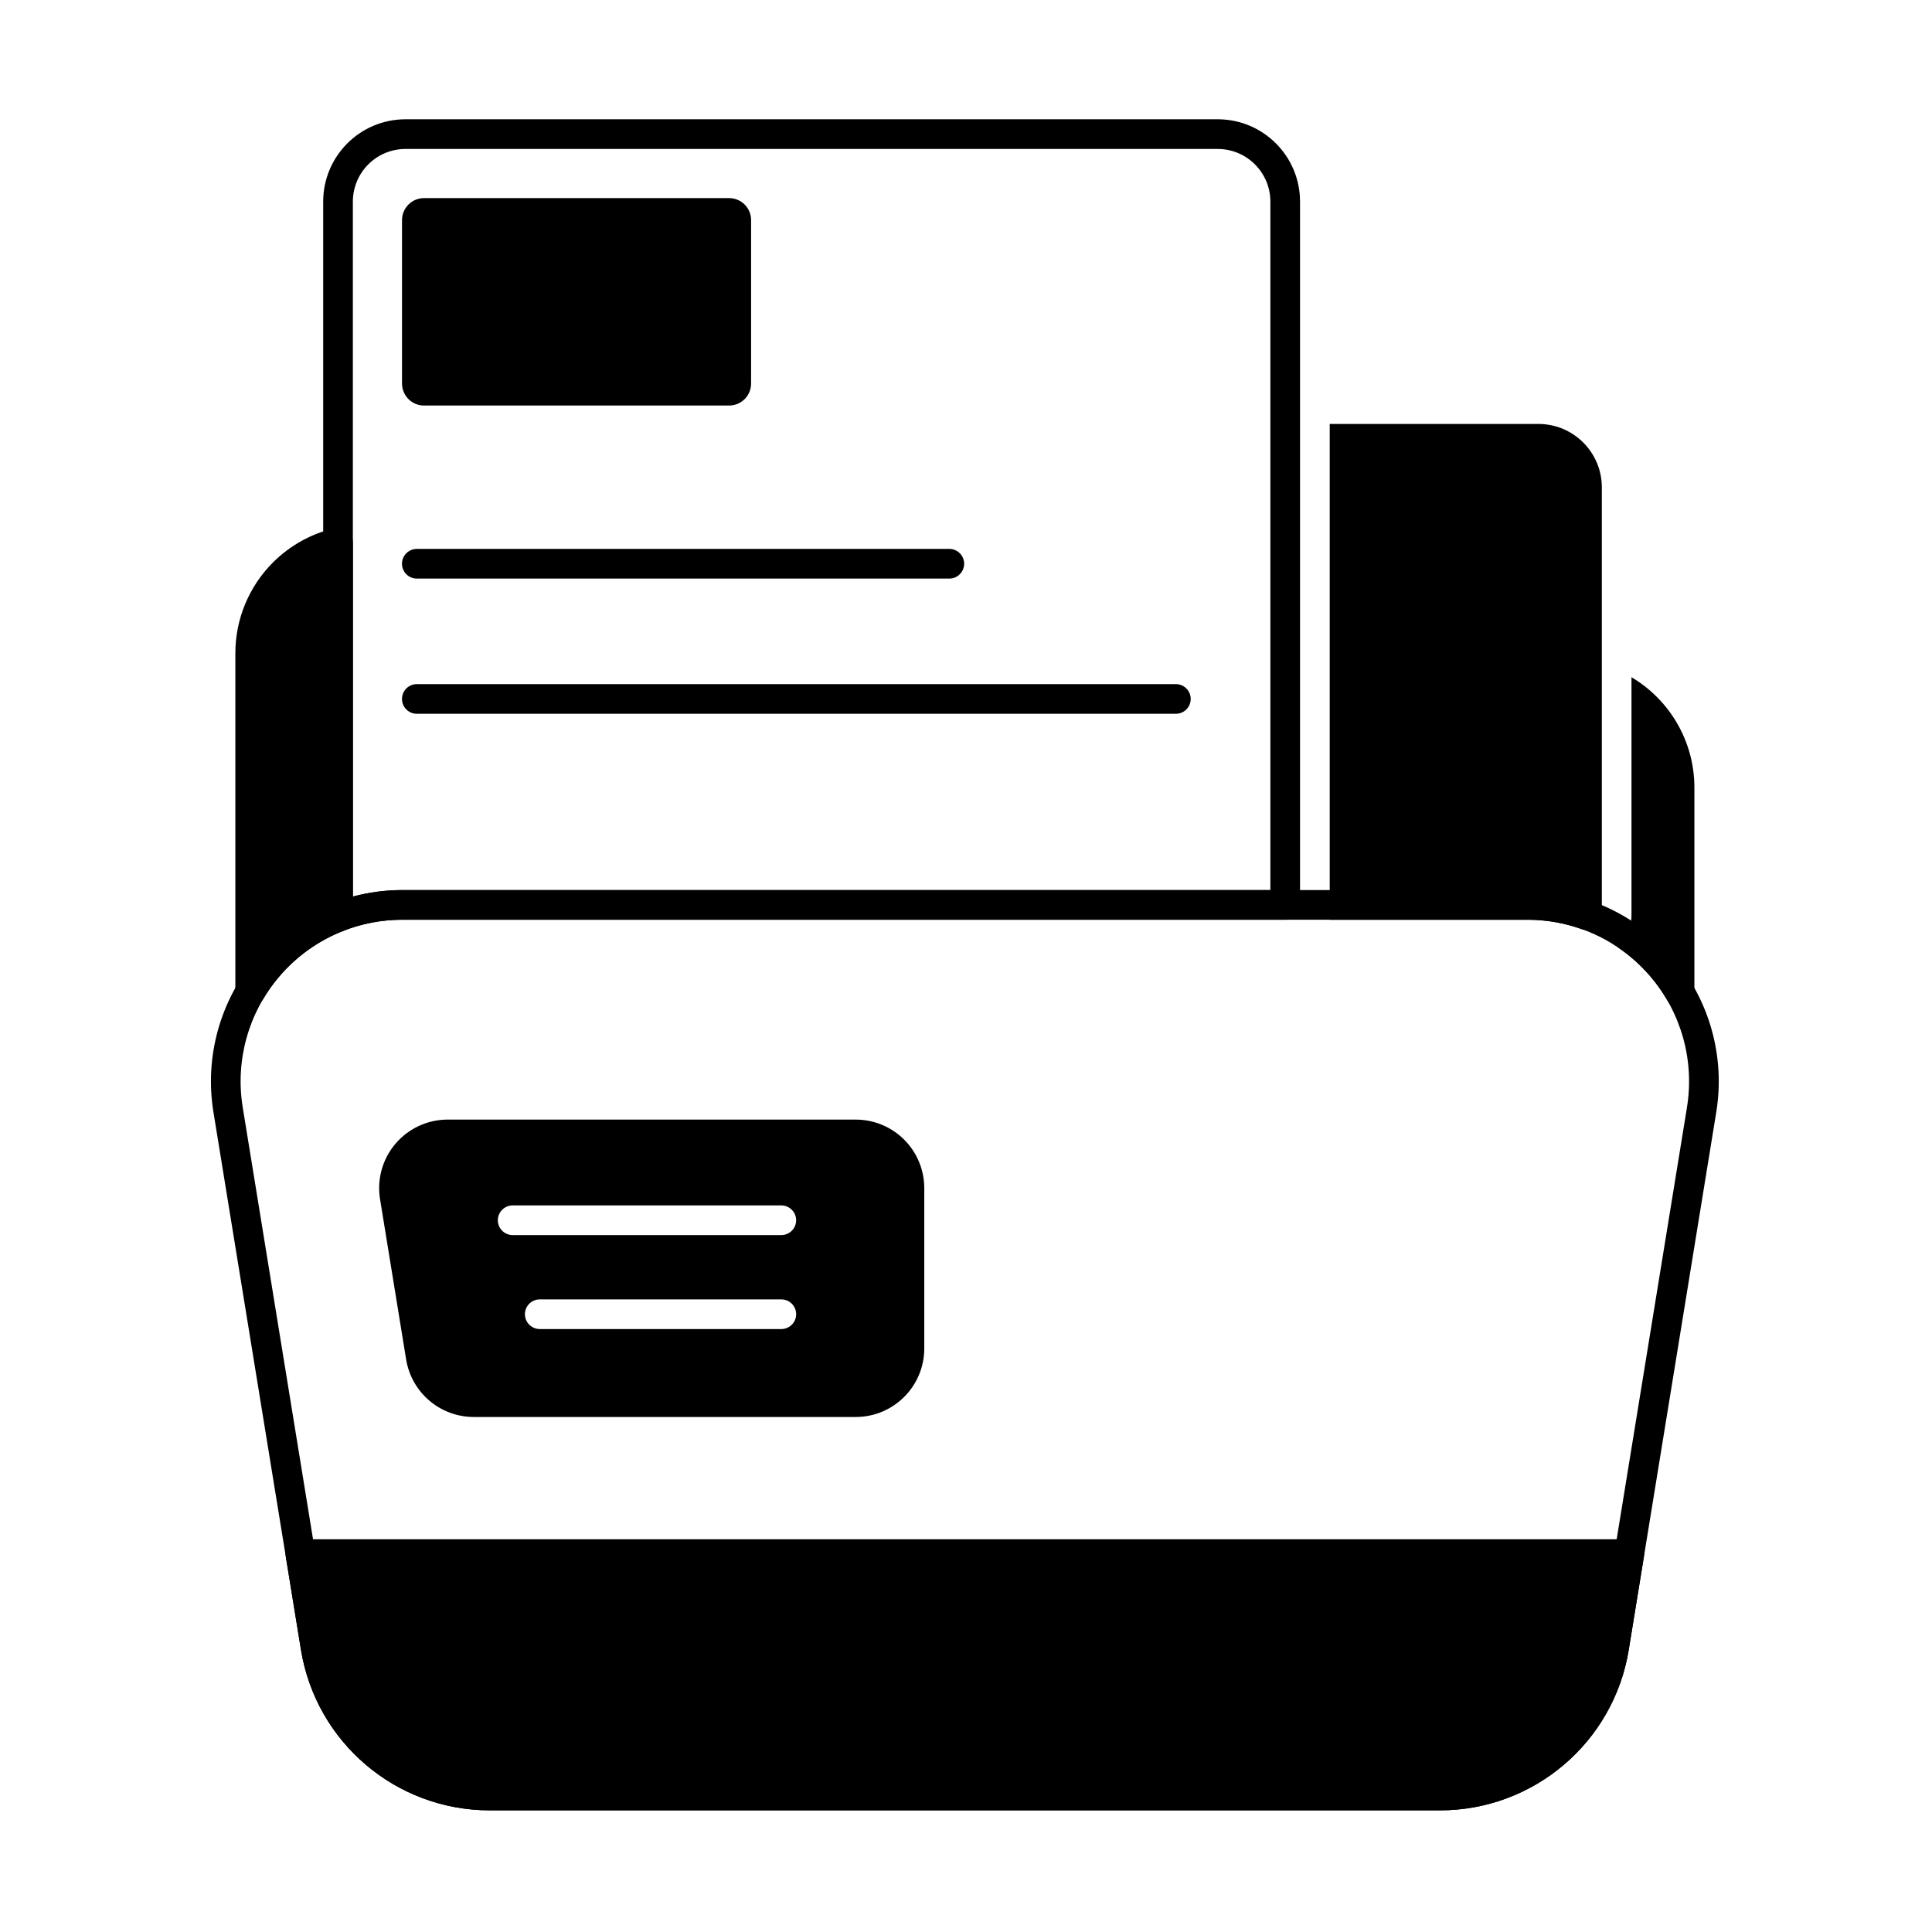
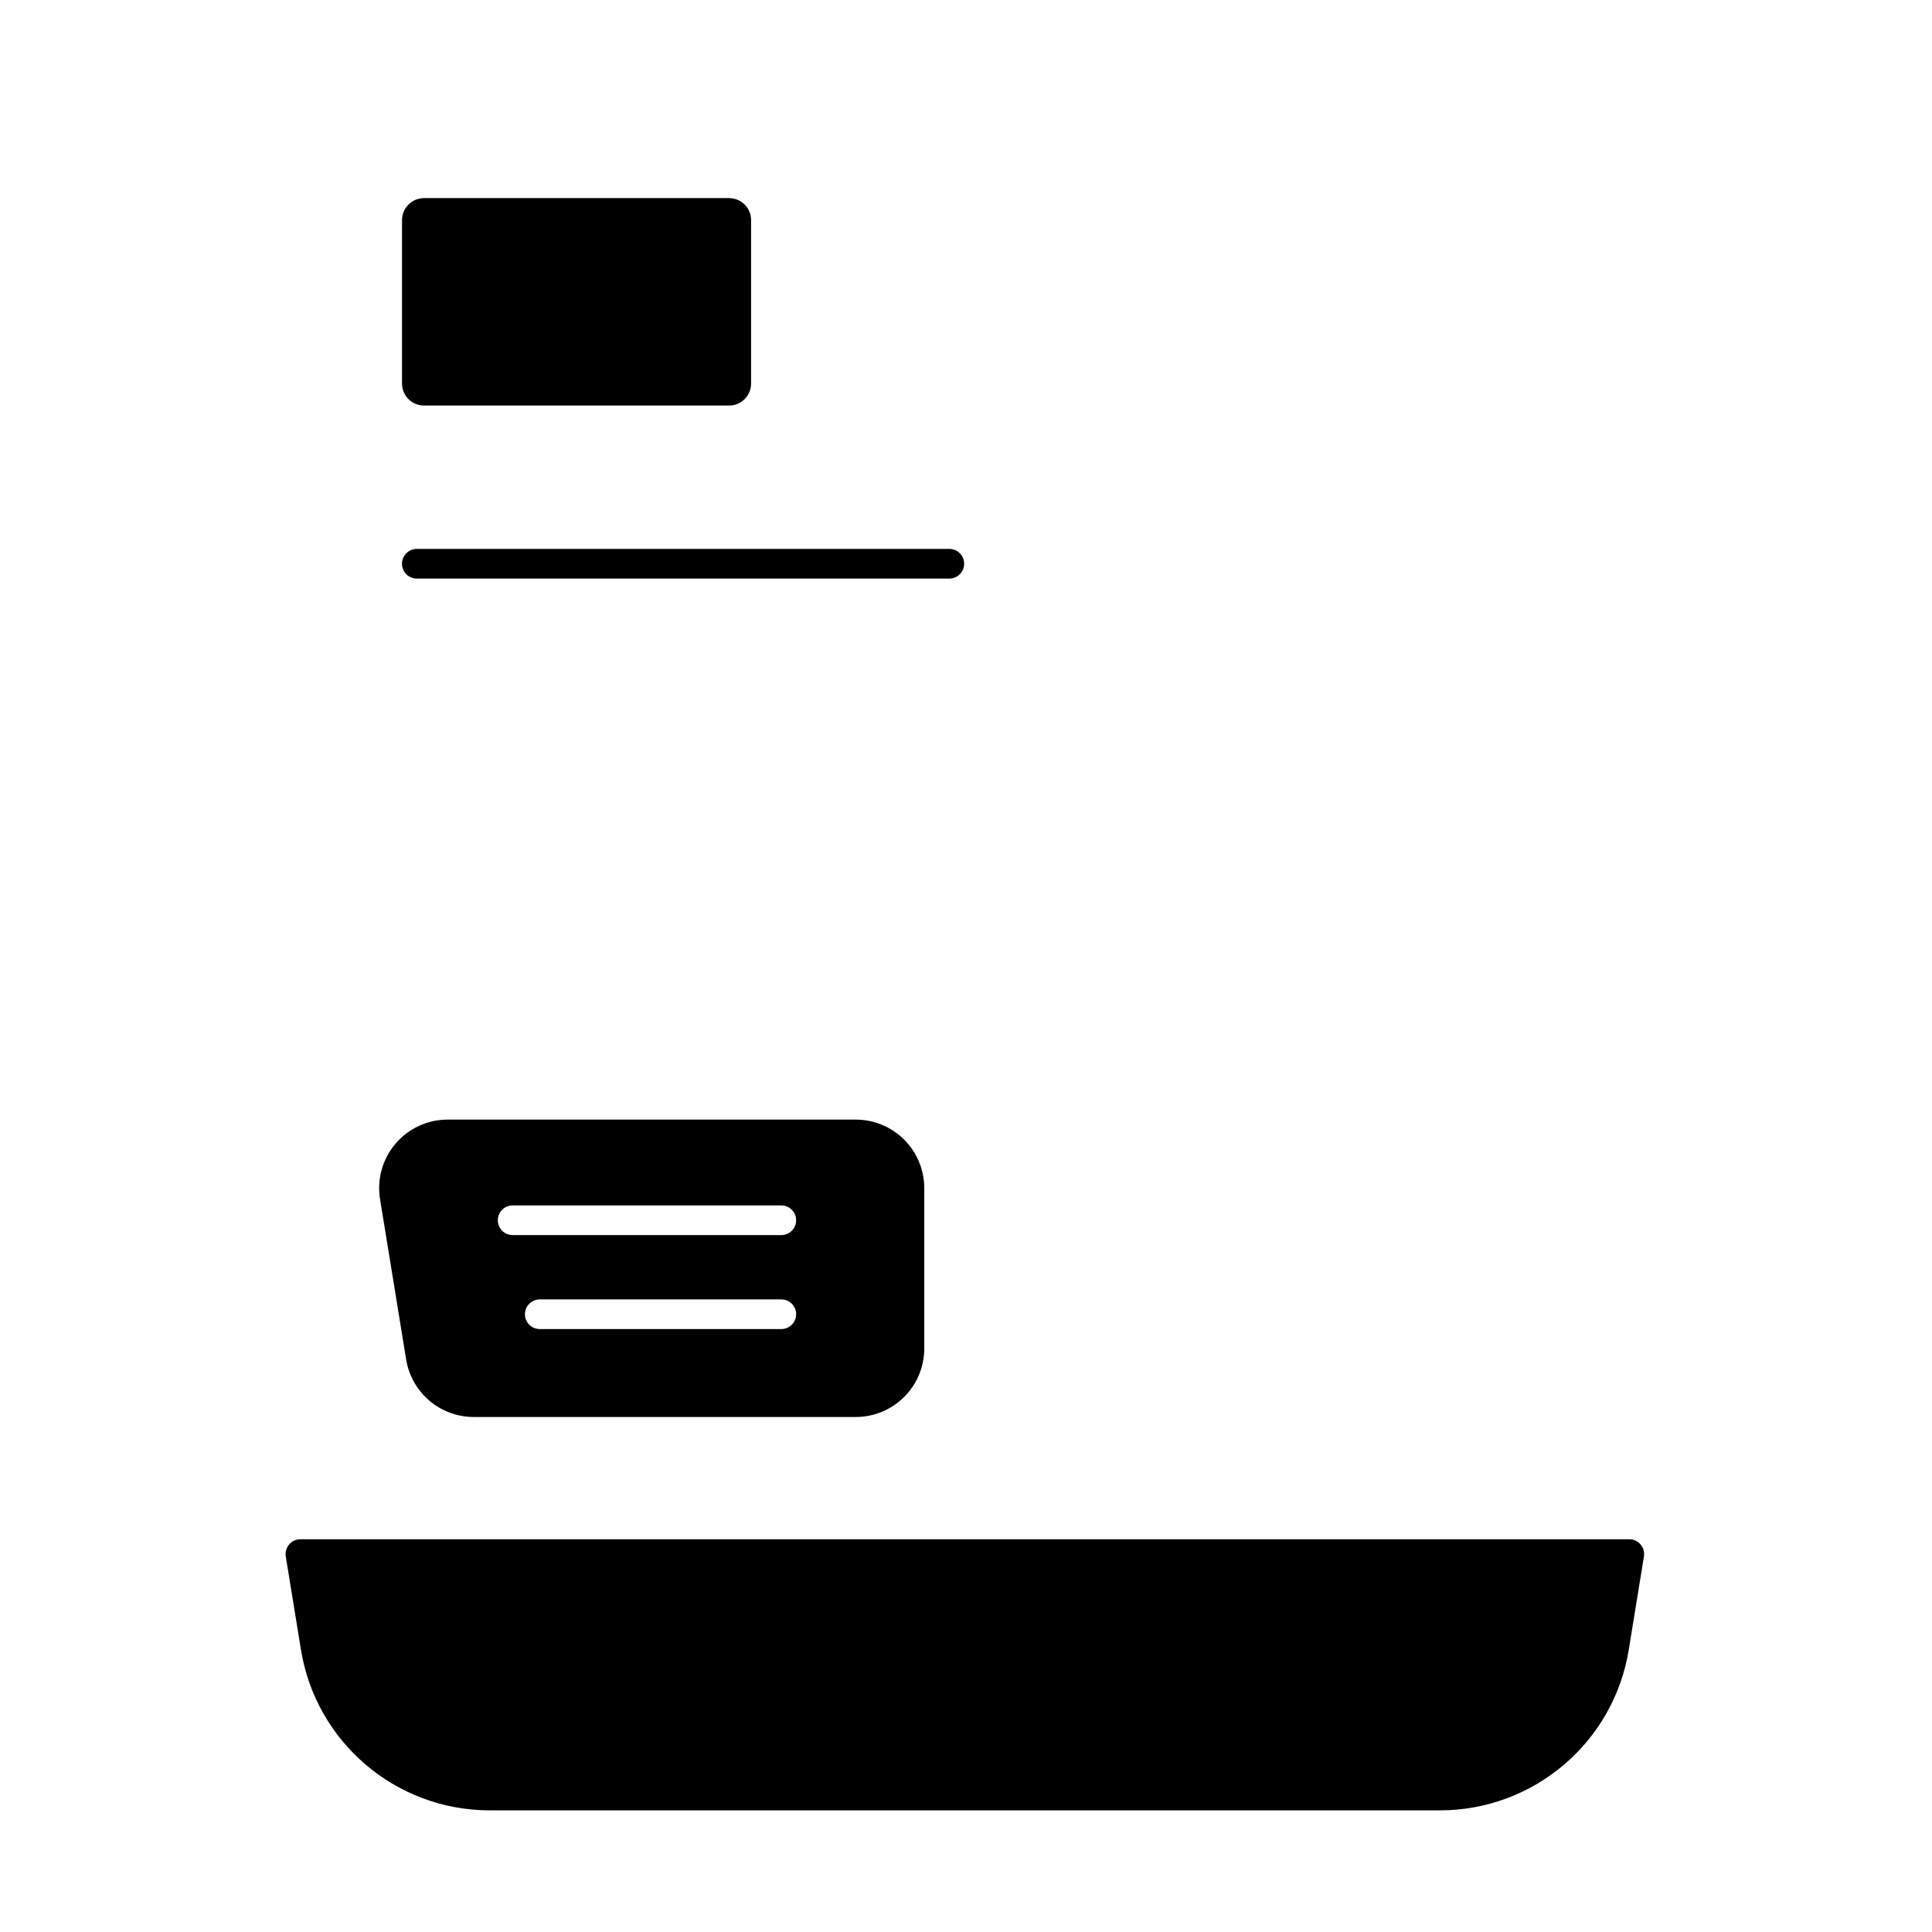
<svg xmlns="http://www.w3.org/2000/svg" fill="#000000" width="800px" height="800px" version="1.1" viewBox="144 144 512 512">
  <g fill-rule="evenodd">
    <path d="m579.66 556.48c0.184-1.137-0.137-2.301-0.887-3.176-0.746-0.879-1.84-1.387-2.996-1.387h-352.16c-1.152 0-2.246 0.508-2.996 1.387-0.746 0.879-1.07 2.039-0.887 3.176l4.023 24.734c3.996 24.531 25.18 42.547 50.035 42.547h251.81c24.852 0 46.043-18.016 50.035-42.547l4.023-24.734z" />
-     <path d="m598.83 438.71c2.391-14.676-1.785-29.656-11.418-40.98-9.633-11.328-23.75-17.855-38.617-17.855h-298.2c-14.867 0-28.984 6.527-38.617 17.855-9.633 11.324-13.805 26.309-11.418 40.98 7.082 43.512 16.855 103.54 23.195 142.5 3.996 24.531 25.18 42.547 50.035 42.547h251.81c24.852 0 46.043-18.016 50.035-42.547 6.34-38.957 16.109-98.984 23.195-142.5zm-7.762-1.262-23.195 142.49c-3.375 20.727-21.273 35.949-42.273 35.949h-251.81c-20.996 0-38.898-15.223-42.273-35.949-6.344-38.957-16.113-98.984-23.195-142.49-2.019-12.398 1.508-25.059 9.645-34.629 8.137-9.57 20.066-15.086 32.625-15.086h298.2c12.562 0 24.492 5.512 32.625 15.086 8.137 9.57 11.664 22.227 9.645 34.629z" />
    <path d="m262.65 440.7c-5.328 0-10.391 2.34-13.844 6.398s-4.949 9.43-4.09 14.691l6.914 42.477c1.434 8.793 9.023 15.25 17.934 15.25h101.21c10.035 0 18.168-8.133 18.168-18.168v-42.477c0-4.82-1.914-9.441-5.32-12.848s-8.027-5.32-12.848-5.32h-108.12zm24.391 55.512h64.016c2.172 0 3.934-1.762 3.934-3.93 0-2.172-1.762-3.93-3.934-3.93h-64.016c-2.172 0-3.93 1.762-3.93 3.93 0 2.172 1.762 3.93 3.93 3.93zm-7.18-24.902h71.191c2.172 0 3.934-1.762 3.934-3.93 0-2.172-1.762-3.93-3.934-3.93h-71.191c-2.172 0-3.93 1.762-3.93 3.93 0 2.172 1.762 3.93 3.93 3.93z" />
-     <path d="m229.65 387.02c0 1.297 0.641 2.512 1.715 3.246 1.07 0.734 2.438 0.891 3.648 0.414 4.91-1.922 10.191-2.938 15.586-2.938h233.99c2.172 0 3.934-1.762 3.934-3.93v-186.38c0-12.051-9.77-21.824-21.824-21.824h-215.23c-12.051 0-21.82 9.77-21.82 21.824zm7.863-5.422v-184.16c0-7.711 6.25-13.961 13.957-13.961h215.23c7.711 0 13.961 6.25 13.961 13.961v182.45h-230.06c-4.461 0-8.859 0.59-13.086 1.719z" />
    <path d="m337.22 196.5h-80.852c-1.547 0-3.031 0.613-4.121 1.707-1.094 1.094-1.707 2.578-1.707 4.121v43.316c0 1.547 0.613 3.027 1.707 4.121s2.574 1.707 4.121 1.707h80.852c1.547 0 3.027-0.613 4.121-1.707s1.707-2.578 1.707-4.121v-43.316c0-1.547-0.613-3.027-1.707-4.121s-2.578-1.707-4.121-1.707z" />
    <path d="m254.46 297.33h141.12c2.168 0 3.93-1.762 3.93-3.93 0-2.172-1.762-3.934-3.93-3.934h-141.12c-2.168 0-3.93 1.762-3.93 3.934s1.762 3.93 3.93 3.93z" />
-     <path d="m254.46 333.16h201.16c2.168 0 3.93-1.762 3.93-3.93 0-2.172-1.762-3.93-3.93-3.93h-201.16c-2.168 0-3.93 1.762-3.93 3.93 0 2.172 1.762 3.93 3.93 3.93z" />
-     <path d="m496.39 256.36v131.39h52.41c4.981 0 9.859 0.867 14.441 2.508 1.203 0.43 2.543 0.25 3.59-0.488 1.047-0.734 1.672-1.934 1.672-3.215v-113.39c0-9.285-7.527-16.812-16.812-16.812h-55.297z" />
-     <path d="m576.36 323.47v63.078c0 3.234-1.328 6.297-3.621 8.504 3.207 2.16 6.133 4.766 8.688 7.769 1.613 1.895 3.043 3.91 4.285 6.023 0.898 1.527 2.711 2.266 4.422 1.801 1.711-0.465 2.898-2.019 2.898-3.793v-54.113c0-12.453-6.691-23.344-16.672-29.273zm-338.84-35.668c0-1.199-0.547-2.336-1.488-3.078-0.941-0.746-2.168-1.023-3.336-0.75-6.144 1.43-11.824 4.551-16.359 9.082-6.379 6.383-9.965 15.035-9.965 24.059v89.742c0 1.773 1.188 3.328 2.898 3.793s3.523-0.273 4.422-1.801c1.242-2.113 2.672-4.129 4.285-6.023 4.641-5.457 10.52-9.598 17.039-12.145 1.508-0.59 2.5-2.043 2.5-3.664v-99.211z" />
  </g>
</svg>